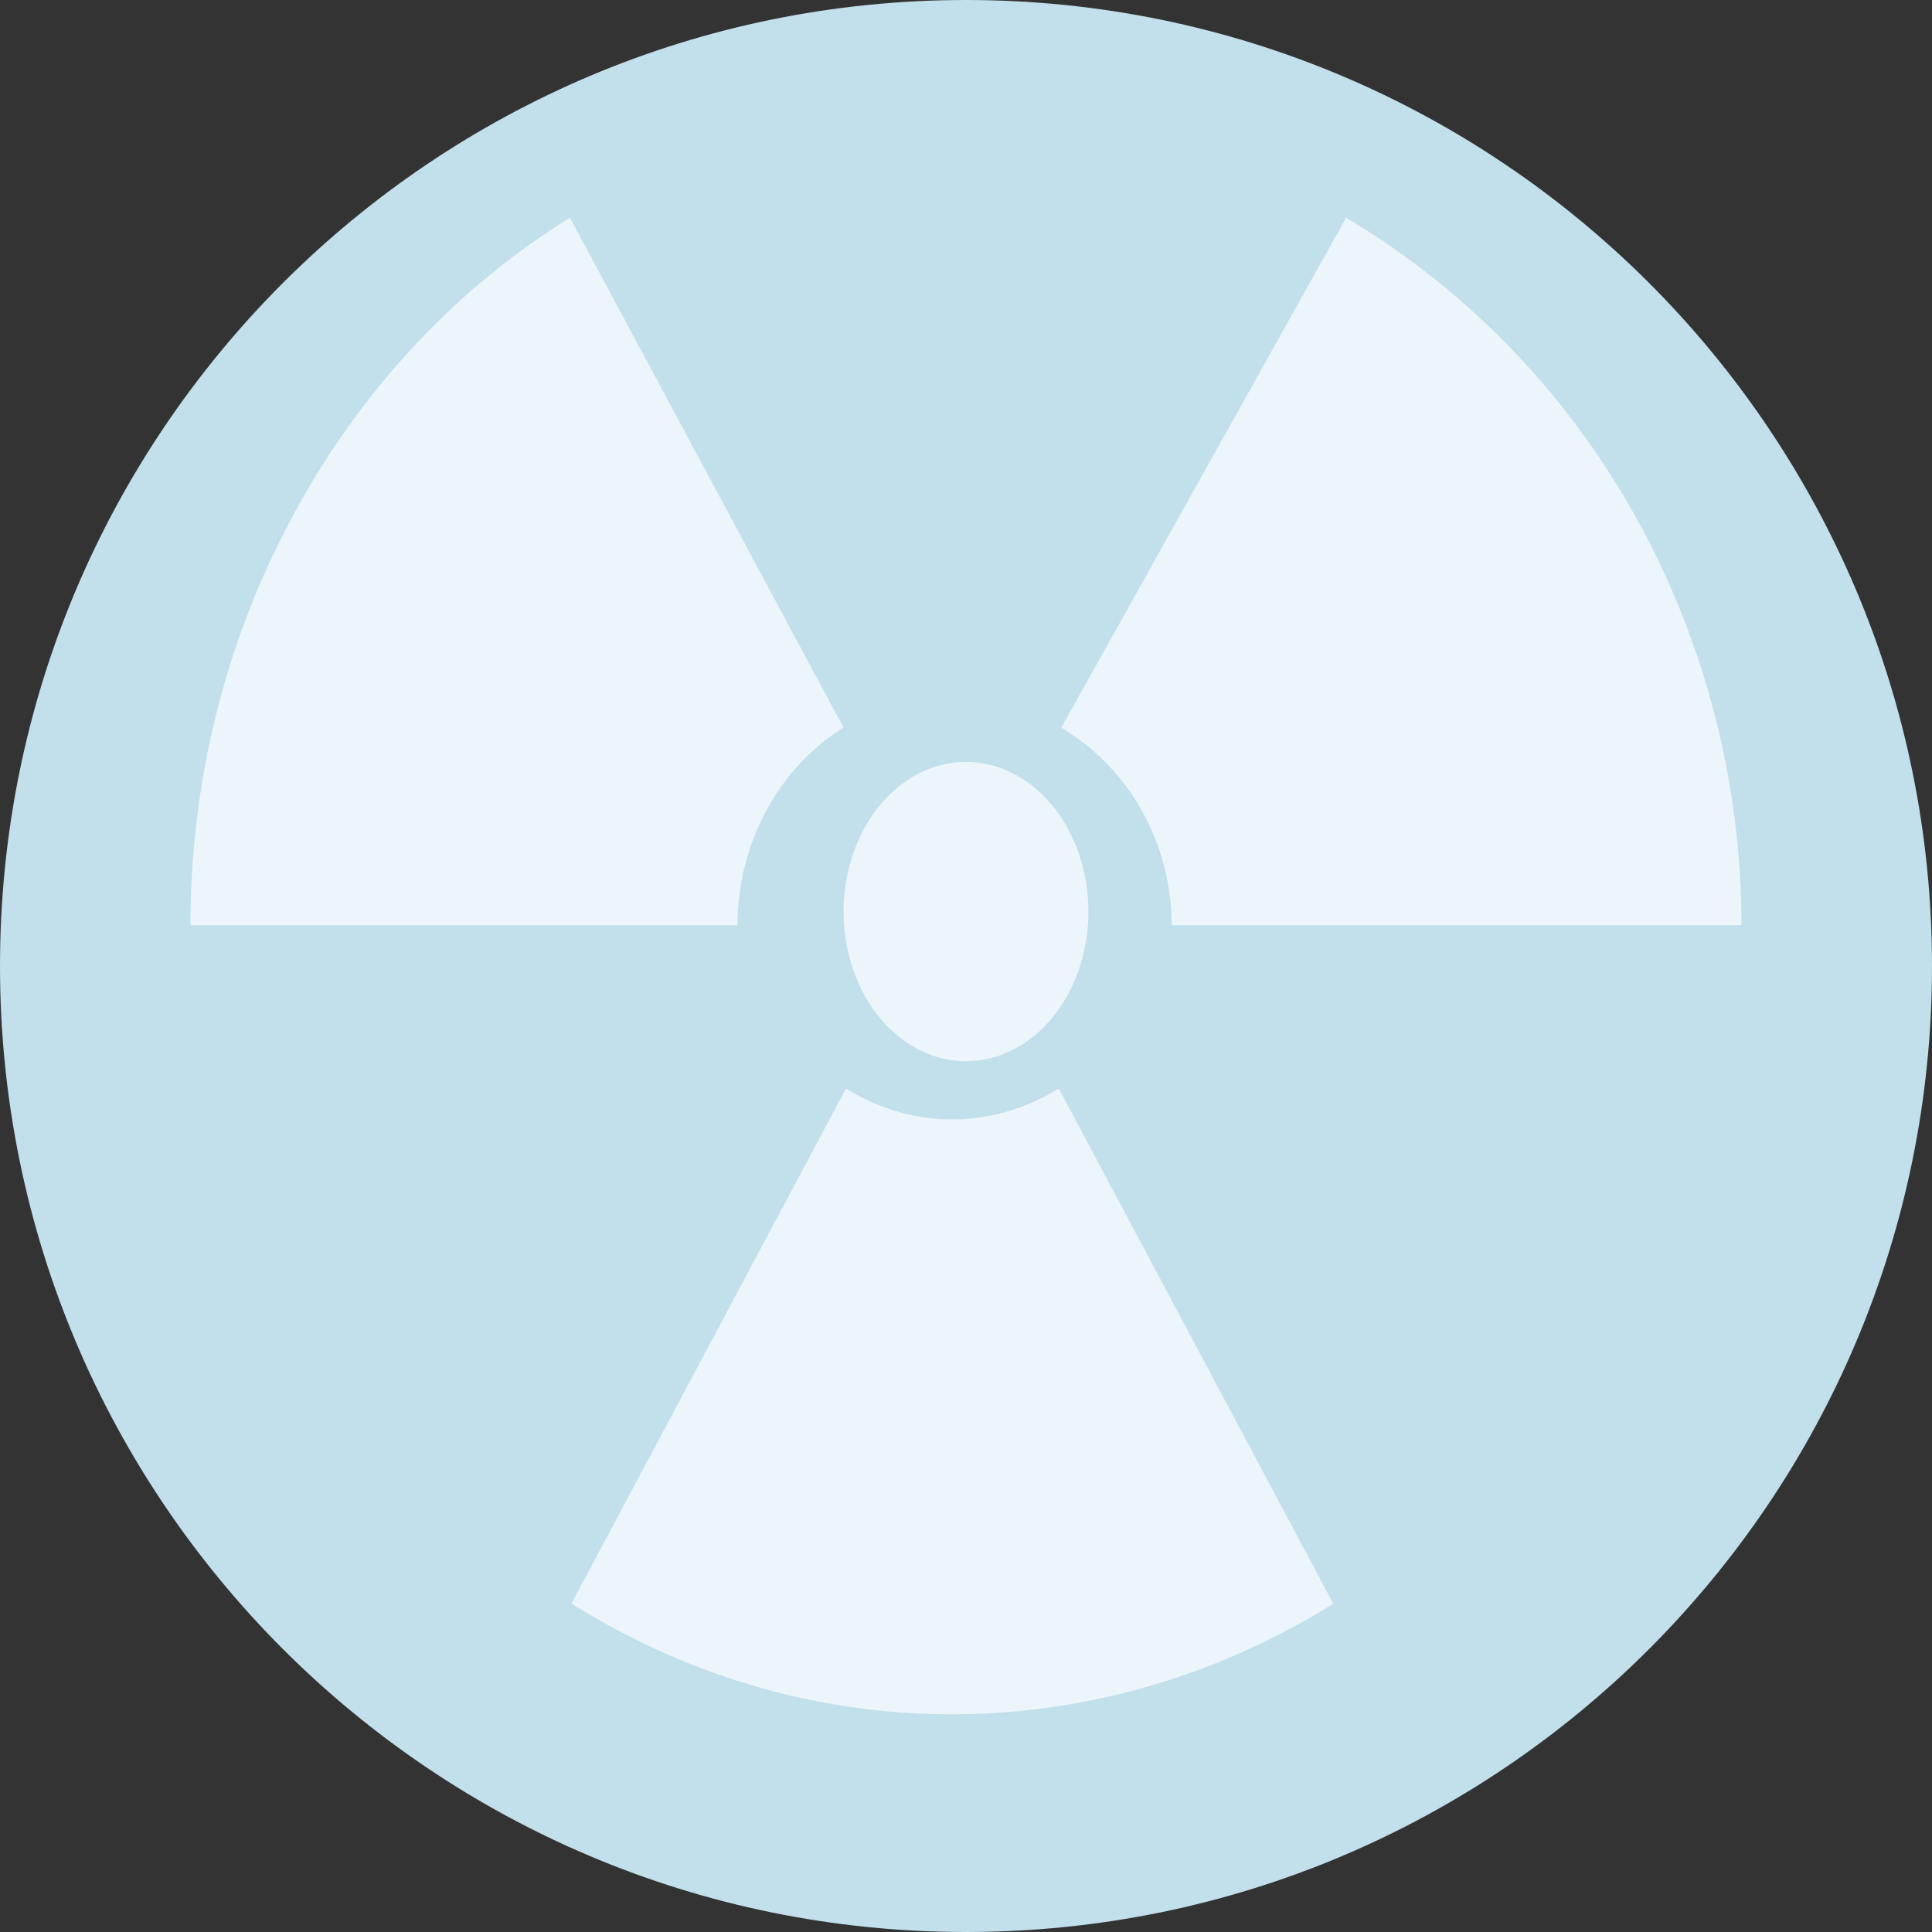
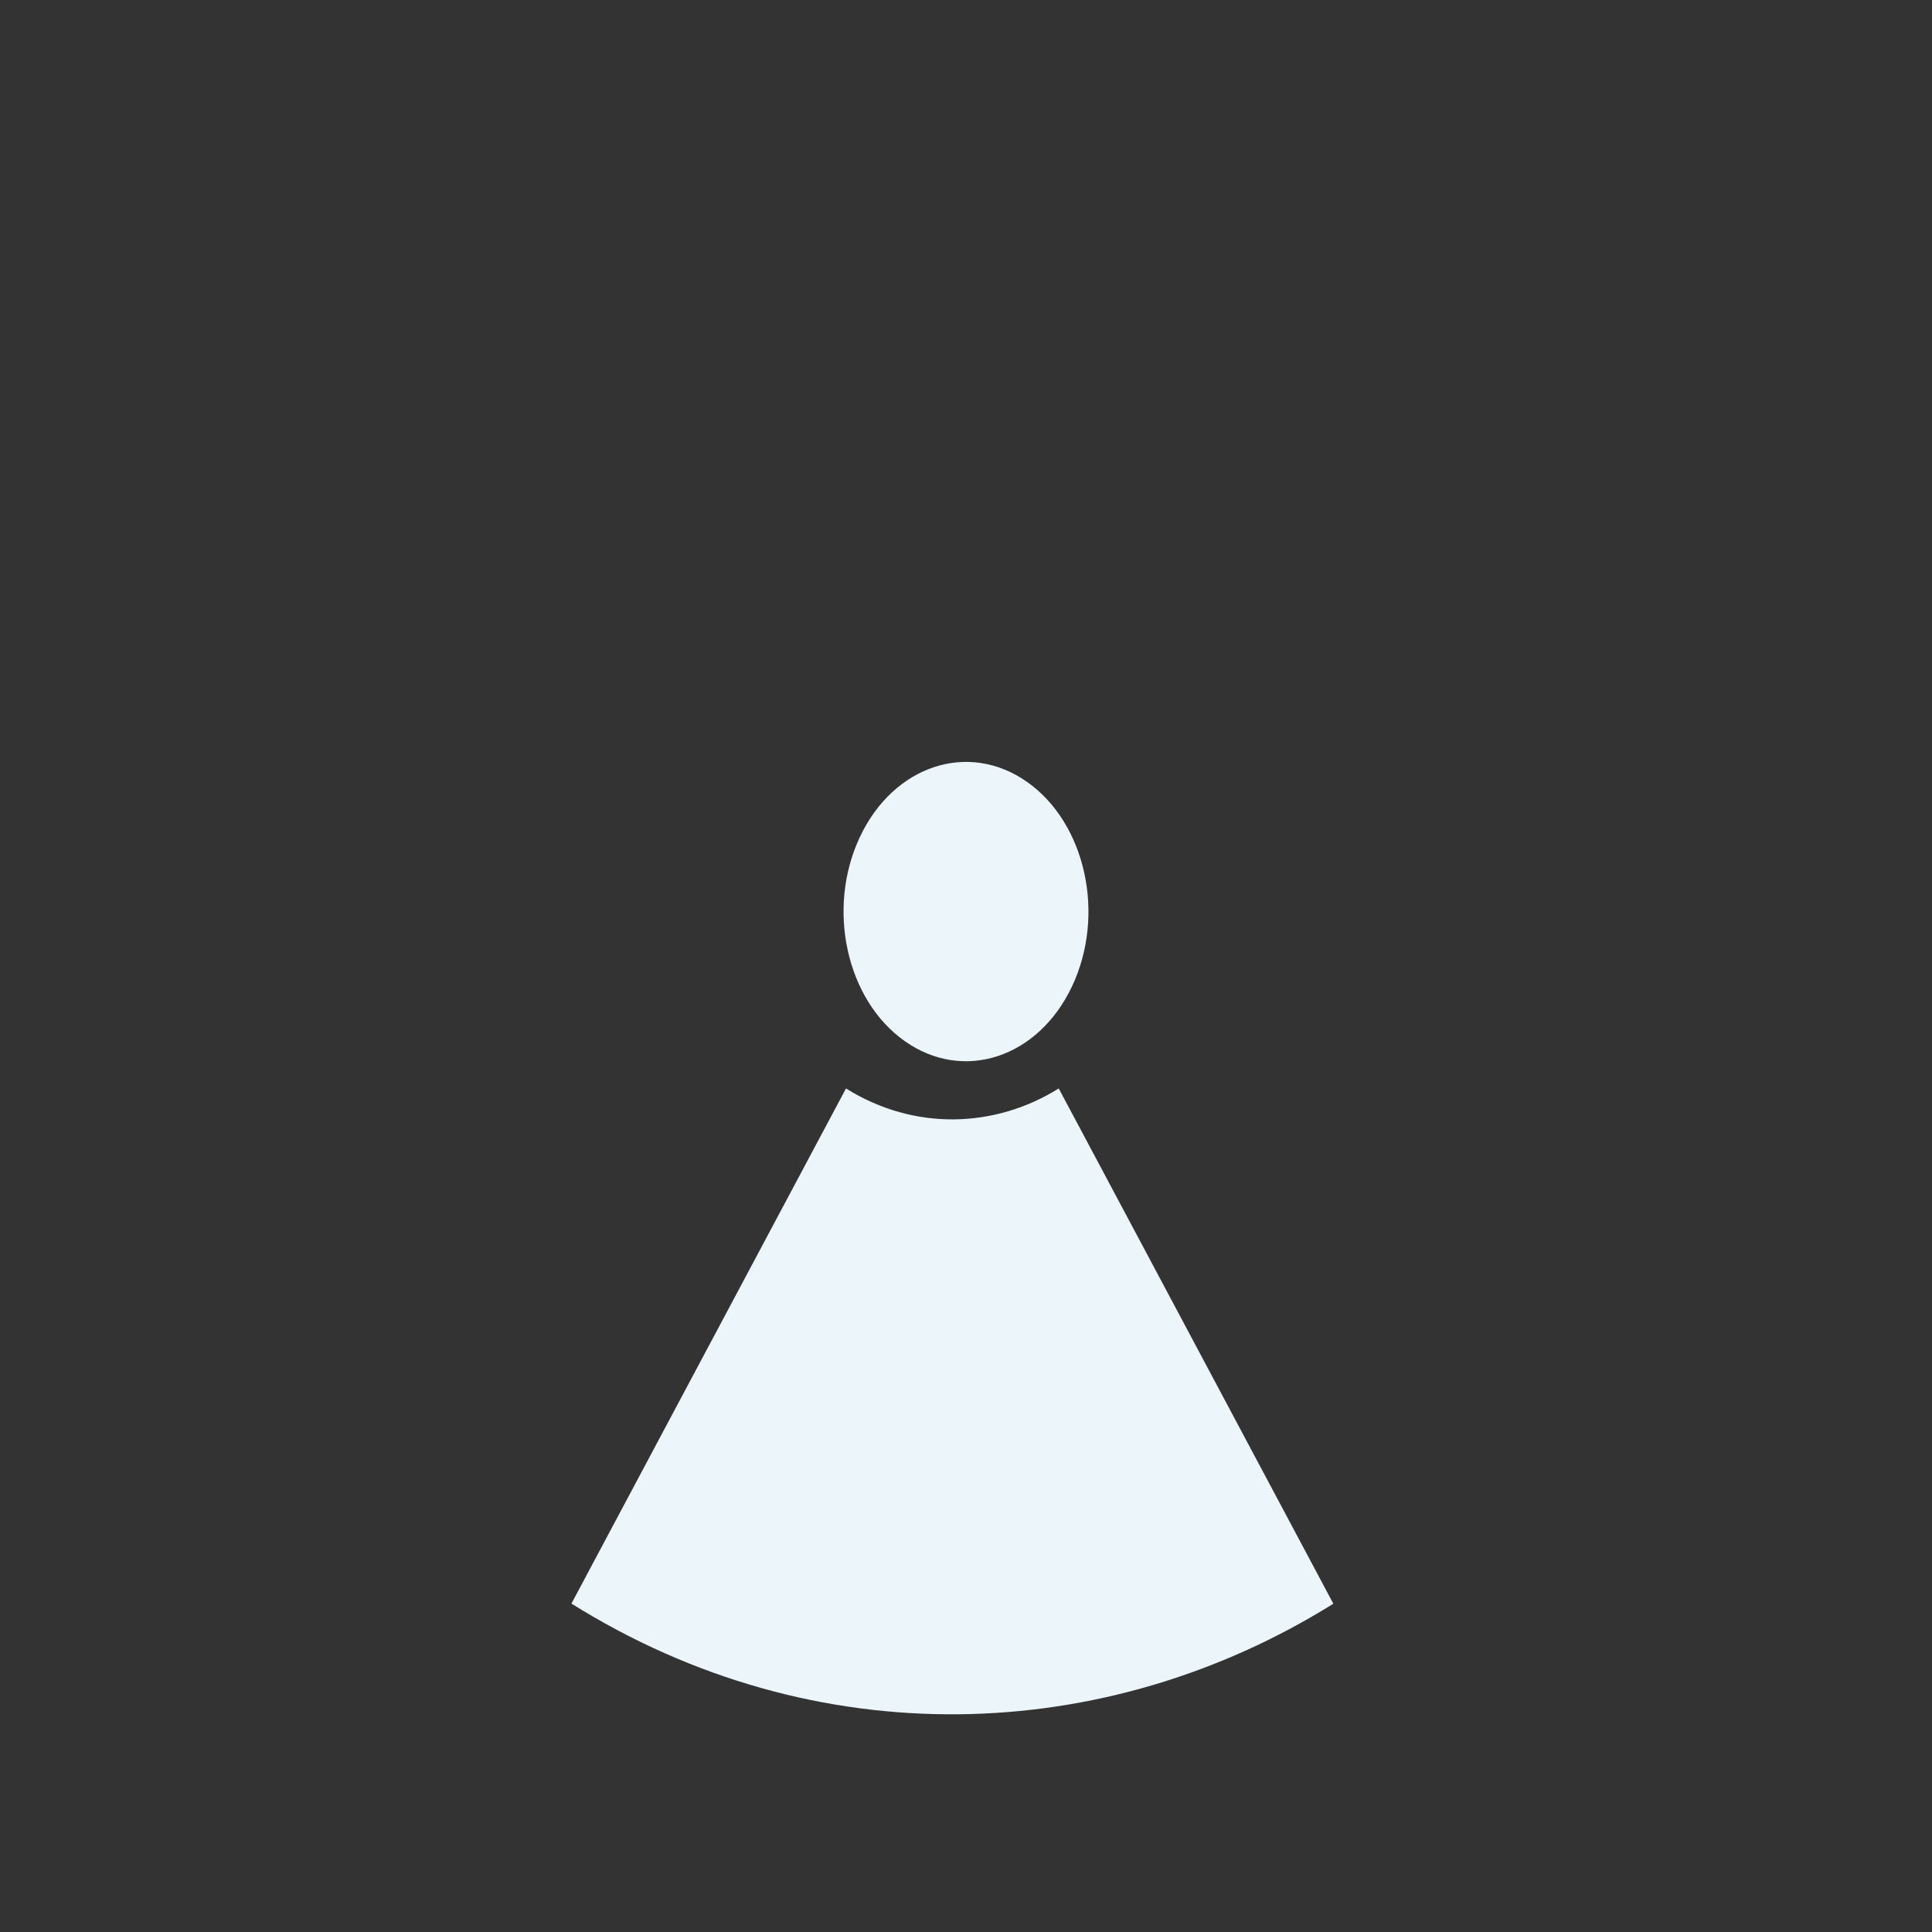
<svg xmlns="http://www.w3.org/2000/svg" width="71" height="71" viewBox="0 0 71 71" fill="none">
  <rect x="0" y="0" width="71" height="71" fill="#333333" stroke="none" />
-   <path fill-rule="evenodd" clip-rule="evenodd" d="M35.5 0C55.107 0 71 15.895 71 35.501C71 55.108 55.105 71 35.5 71C15.895 71 0 55.108 0 35.501C0 15.892 15.895 0 35.5 0Z" fill="#C2DFEC" />
-   <path fill-rule="evenodd" clip-rule="evenodd" d="M7 33.998C6.996 28.898 8.2 23.727 10.74 18.991C13.282 14.255 16.84 10.545 20.946 8L31 26.74C29.855 27.451 28.86 28.488 28.15 29.81C27.442 31.131 27.104 32.576 27.107 34H7V33.998Z" fill="#EBF5FA" />
  <path fill-rule="evenodd" clip-rule="evenodd" d="M33.251 38.262C35.401 39.781 38.153 38.88 39.396 36.249C40.639 33.62 39.902 30.258 37.749 28.738C35.598 27.219 32.847 28.12 31.604 30.751C30.36 33.382 31.1 36.747 33.251 38.262Z" fill="#EBF5FA" />
-   <path fill-rule="evenodd" clip-rule="evenodd" d="M39 26.741L49.47 8C58.781 13.557 63.991 23.634 64 34H43.058C43.055 31.105 41.601 28.291 39 26.741Z" fill="#EBF5FA" />
  <path fill-rule="evenodd" clip-rule="evenodd" d="M21 58.931L31.09 40C33.596 41.568 36.569 41.462 38.908 40L49 58.936C40.621 64.163 29.973 64.545 21 58.931Z" fill="#EBF5FA" />
</svg>